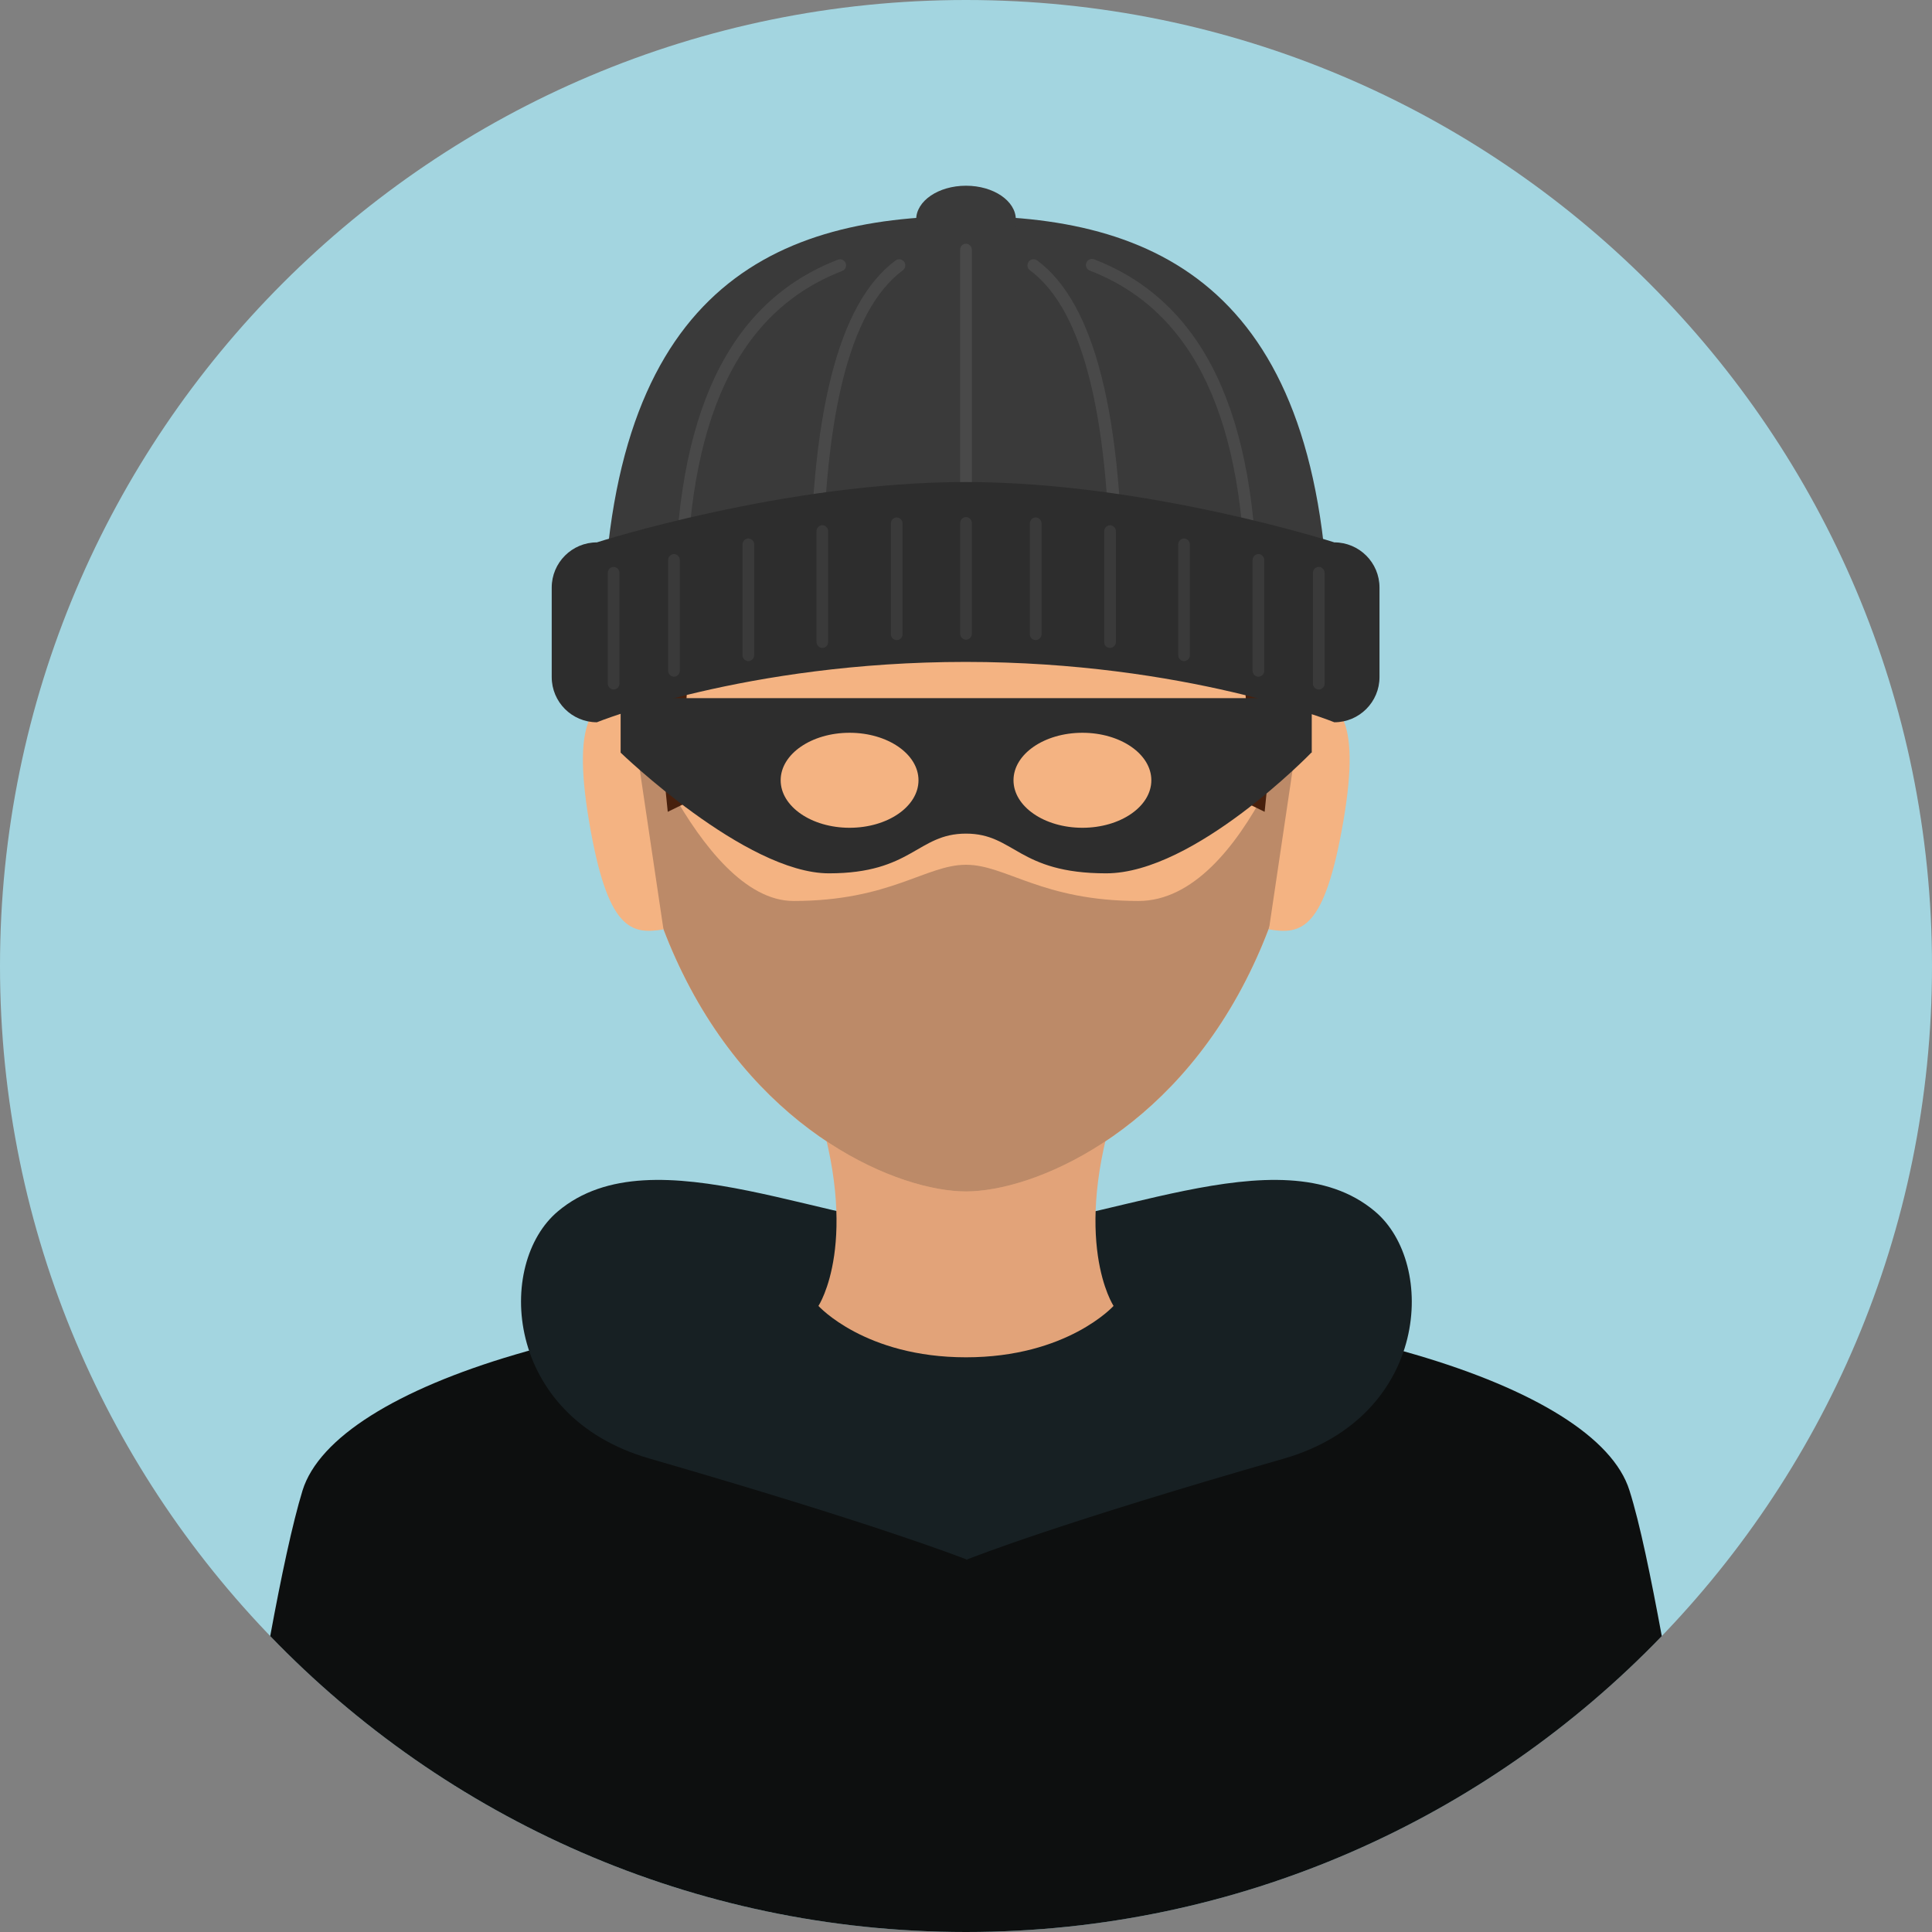
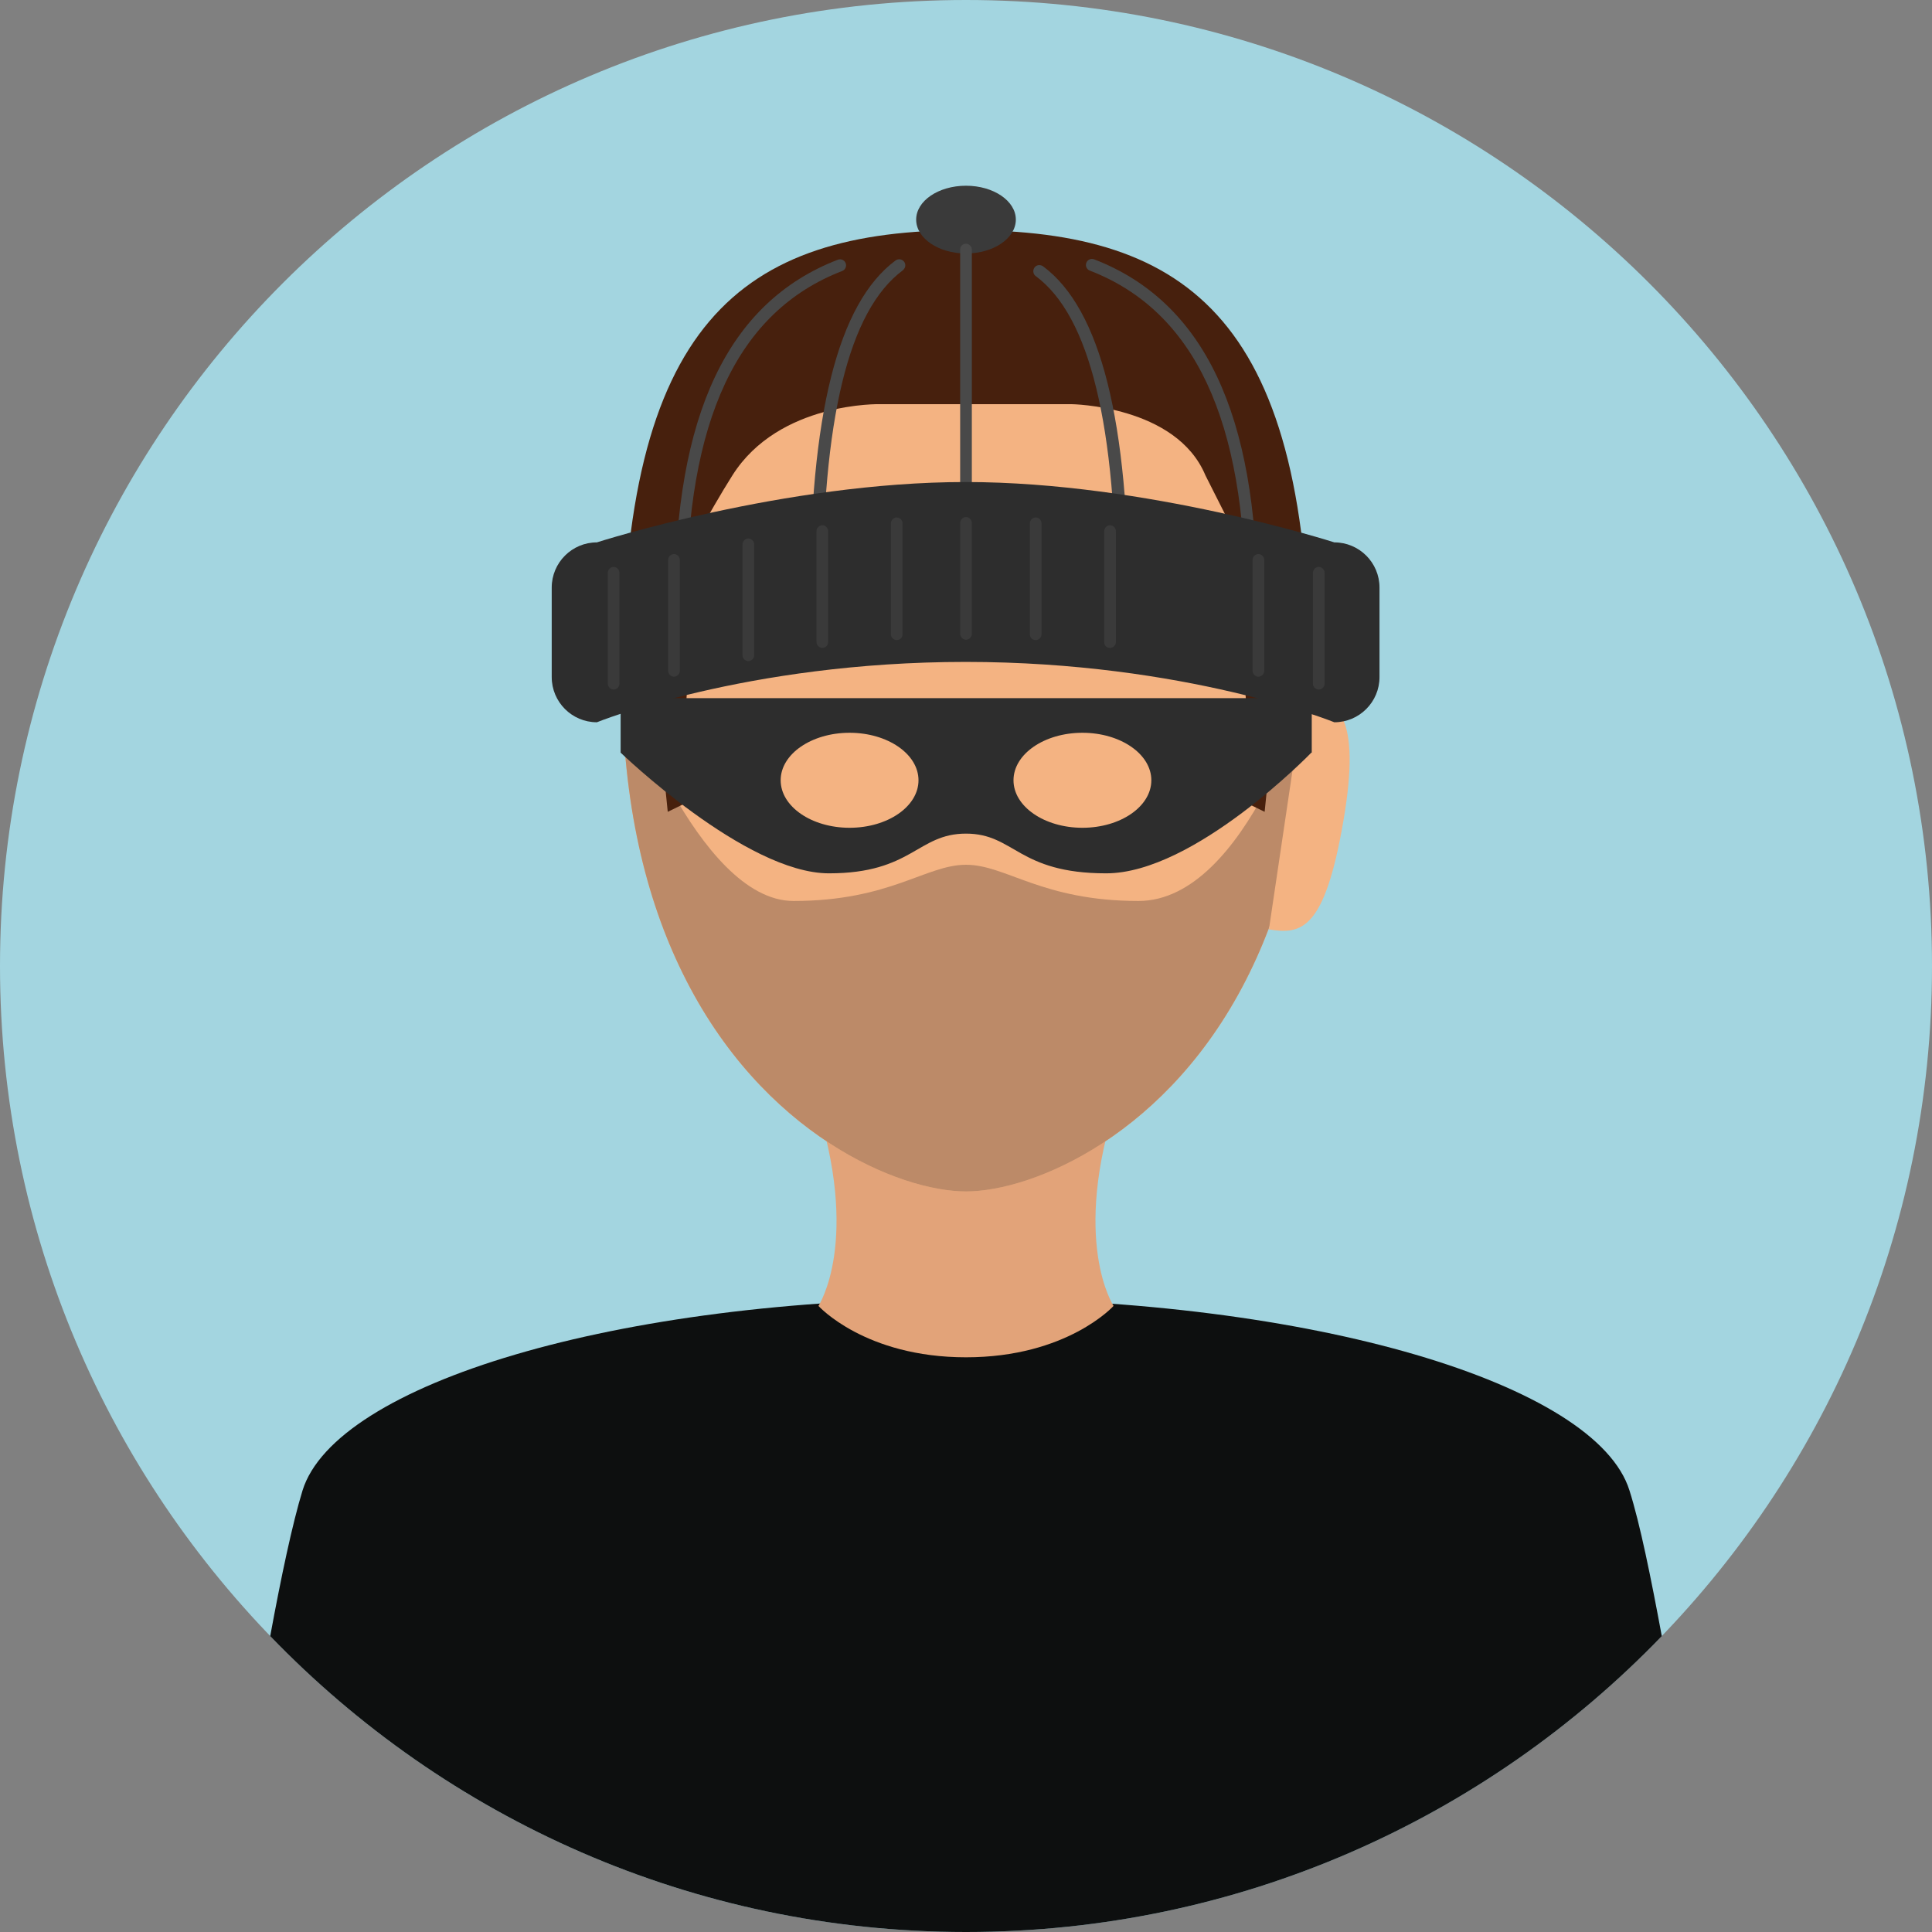
<svg xmlns="http://www.w3.org/2000/svg" height="800px" width="800px" version="1.1" id="Layer_1" viewBox="0 0 496.2 496.2" xml:space="preserve">
  <rect x="0" y="0" width="496.2" height="496.2" fill="#808080" stroke="none" />
  <path style="fill:#A3D5E0;" d="M496.2,248.1C496.2,111.1,385.1,0,248.1,0S0,111.1,0,248.1s111.1,248.1,248.1,248.1  S496.2,385.1,496.2,248.1z" />
  <path style="fill:#0D0F0F;" d="M248.1,496.2c70.2,0,133.6-29.2,178.7-76c-2.8-15.1-5.6-28.9-8.3-37.4  c-8.5-27.3-81.2-49.3-170.8-49.3s-161.5,22-170,49.3c-2.6,8.5-5.5,22.2-8.3,37.4C114.5,467,177.9,496.2,248.1,496.2z" />
-   <path style="fill:#172023;" d="M353.1,311.1c-24.6-20.7-70.9,5-104.9,5s-80.3-25.7-104.9-5c-16,13.4-14,52.7,23.5,63.5  c58.1,16.8,79.5,25.2,81.4,25.9v0.1c0,0,0,0,0.1,0h0.1v-0.1c1.9-0.7,23.2-9.2,81.4-25.9C367.1,363.8,369.1,324.5,353.1,311.1z" />
  <path style="fill:#E2A379;" d="M287,282.1h-77.8c12.1,36.6,1,53.3,1,53.3s11.9,13.2,37.9,13.2s37.9-13.2,37.9-13.2  S274.9,318.7,287,282.1z" />
  <path style="fill:#F4B382;" d="M336.4,175.2c0-92.4-39.5-113.6-88.3-113.6c-48.7,0-88.3,21.2-88.3,113.6c0,31.3,6.2,55.8,15.5,74.7  c20.4,41.6,55.7,56.1,72.8,56.1s52.4-14.5,72.8-56.1C330.2,231,336.4,206.5,336.4,175.2z" />
  <path style="fill:#BC8A68;" d="M336.4,175.2c0,0-15.9,56.2-44,56.2c-24.8,0-34-9.3-44.3-9.3s-19.5,9.3-44.3,9.3  c-24.7,0-44-56.2-44-56.2c0,31.3,6.2,55.8,15.5,74.7c20.4,41.6,55.7,56.1,72.8,56.1s52.4-14.5,72.8-56.1  C330.2,231,336.4,206.5,336.4,175.2z" />
  <g>
-     <path style="fill:#F4B382;" d="M170.4,238.7c-8.4,1.4-14.4,0.1-19.1-27.7s1.7-31.5,10.1-32.9L170.4,238.7z" />
    <path style="fill:#F4B382;" d="M325.9,238.7c8.4,1.4,14.3,0.1,19.1-27.7c4.8-27.8-1.7-31.5-10.1-32.9L325.9,238.7z" />
  </g>
  <g>
    <path style="fill:#47200D;" d="M336.4,175.2c0-92.4-30.3-116.1-88.3-116.1s-88.3,23.7-88.3,116.1c0,0,16.3-34.1,28.3-53.1   s38-18.3,38-18.3h49c0,0,27,0.3,34.5,18.3L336.4,175.2z" />
    <path style="fill:#47200D;" d="M165.5,140.8c-4.2,10.9-5.6,24.4-5.6,37.5c0,0,8.8-1.9,8.8,2.6l2.8,27.6l3.9-1.9   c-0.2-23,4.9-83.5,4.9-83.5L165.5,140.8z" />
    <path style="fill:#47200D;" d="M330.8,140.8c4.2,10.9,5.6,24.4,5.6,37.5c0,0-8.8-1.9-8.8,2.6l-2.8,27.6l-3.9-1.9   c0.2-23-4.9-81.7-4.9-81.7L330.8,140.8z" />
  </g>
  <path style="fill:#2D2D2D;" d="M336.8,193.3c0,0-30,31-52.7,31s-23.5-10.2-36-10.2s-13.8,10.2-35.2,10.2s-53.5-31-53.5-31v-14h177.5  v14H336.8z" />
  <g>
    <ellipse style="fill:#F4B382;" cx="278" cy="200.4" rx="17.7" ry="12.2" />
    <ellipse style="fill:#F4B382;" cx="218.2" cy="200.4" rx="17.7" ry="12.2" />
  </g>
  <g>
-     <path style="fill:#3A3A3A;" d="M341.4,166.8c0-90.5-41.8-111.3-93.3-111.3s-93.3,20.7-93.3,111.3H341.4z" />
    <ellipse style="fill:#3A3A3A;" cx="248.1" cy="56.4" rx="12.8" ry="8.7" />
  </g>
  <g>
    <path style="fill:#494949;" d="M209.5,156c-0.9,0-1.5-0.7-1.5-1.5c0-48,7.2-76.6,22-87.6c0.7-0.5,1.6-0.4,2.2,0.3   c0.5,0.7,0.4,1.6-0.3,2.2c-14,10.4-20.7,38.2-20.7,85.1C211.1,155.3,210.4,156,209.5,156z" />
-     <path style="fill:#494949;" d="M286.7,156c-0.9,0-1.5-0.7-1.5-1.5c0-46.9-6.8-74.8-20.7-85.1c-0.7-0.5-0.8-1.5-0.3-2.2   s1.5-0.8,2.2-0.3c14.8,11,22,39.7,22,87.6C288.2,155.3,287.5,156,286.7,156z" />
+     <path style="fill:#494949;" d="M286.7,156c0-46.9-6.8-74.8-20.7-85.1c-0.7-0.5-0.8-1.5-0.3-2.2   s1.5-0.8,2.2-0.3c14.8,11,22,39.7,22,87.6C288.2,155.3,287.5,156,286.7,156z" />
    <path style="fill:#494949;" d="M248.1,130.3c-0.9,0-1.5-0.7-1.5-1.5V64.1c0-0.9,0.7-1.5,1.5-1.5c0.8,0,1.5,0.7,1.5,1.5v64.7   C249.6,129.6,249,130.3,248.1,130.3z" />
    <path style="fill:#494949;" d="M321.4,156.4c-0.9,0-1.5-0.7-1.5-1.5c0-47-13.1-75-40-85.4c-0.8-0.3-1.2-1.2-0.9-2   c0.3-0.8,1.2-1.2,2-0.9c28.2,10.9,41.9,39.8,41.9,88.2C322.9,155.7,322.2,156.4,321.4,156.4z" />
    <path style="fill:#494949;" d="M174.8,156.4c-0.9,0-1.5-0.7-1.5-1.5c0-48.5,13.7-77.3,41.9-88.2c0.8-0.3,1.7,0.1,2,0.9   s-0.1,1.7-0.9,2c-26.9,10.4-40,38.3-40,85.4C176.4,155.7,175.7,156.4,174.8,156.4z" />
  </g>
  <path style="fill:#2D2D2D;" d="M354.3,173.9c0,6.4-5.2,11.6-11.6,11.6c0,0-38.2-15.5-94.7-15.5s-94.7,15.5-94.7,15.5  c-6.4,0-11.6-5.2-11.6-11.6v-23c0-6.4,5.2-11.6,11.6-11.6c0,0,48.2-15.5,94.7-15.5s94.7,15.5,94.7,15.5c6.4,0,11.6,5.2,11.6,11.6  V173.9z" />
  <g>
    <path style="fill:#3A3A3A;" d="M157.6,177.1c-0.8,0-1.5-0.7-1.5-1.5v-28.5c0-0.8,0.7-1.5,1.5-1.5s1.5,0.7,1.5,1.5v28.5   C159.1,176.4,158.4,177.1,157.6,177.1z" />
    <path style="fill:#3A3A3A;" d="M173.1,173.8c-0.8,0-1.5-0.7-1.5-1.5v-28.5c0-0.8,0.7-1.5,1.5-1.5s1.5,0.7,1.5,1.5v28.5   C174.6,173.1,173.9,173.8,173.1,173.8z" />
    <path style="fill:#3A3A3A;" d="M192.2,169.8c-0.8,0-1.5-0.7-1.5-1.5v-28.5c0-0.8,0.7-1.5,1.5-1.5s1.5,0.7,1.5,1.5v28.5   C193.7,169.1,193,169.8,192.2,169.8z" />
    <path style="fill:#3A3A3A;" d="M211.2,166.4c-0.8,0-1.5-0.7-1.5-1.5v-28.5c0-0.8,0.7-1.5,1.5-1.5s1.5,0.7,1.5,1.5v28.5   C212.7,165.8,212,166.4,211.2,166.4z" />
    <path style="fill:#3A3A3A;" d="M230.3,164.4c-0.8,0-1.5-0.7-1.5-1.5v-28.5c0-0.8,0.7-1.5,1.5-1.5s1.5,0.7,1.5,1.5v28.5   C231.8,163.8,231.1,164.4,230.3,164.4z" />
    <path style="fill:#3A3A3A;" d="M248.1,164.3c-0.8,0-1.5-0.7-1.5-1.5v-28.5c0-0.8,0.7-1.5,1.5-1.5c0.8,0,1.5,0.7,1.5,1.5v28.5   C249.6,163.6,248.9,164.3,248.1,164.3z" />
    <path style="fill:#3A3A3A;" d="M338.7,177.1c0.8,0,1.5-0.7,1.5-1.5v-28.5c0-0.8-0.7-1.5-1.5-1.5s-1.5,0.7-1.5,1.5v28.5   C337.2,176.4,337.9,177.1,338.7,177.1z" />
    <path style="fill:#3A3A3A;" d="M323.2,173.8c0.8,0,1.5-0.7,1.5-1.5v-28.5c0-0.8-0.7-1.5-1.5-1.5s-1.5,0.7-1.5,1.5v28.5   C321.7,173.1,322.4,173.8,323.2,173.8z" />
-     <path style="fill:#3A3A3A;" d="M304.1,169.8c0.8,0,1.5-0.7,1.5-1.5v-28.5c0-0.8-0.7-1.5-1.5-1.5s-1.5,0.7-1.5,1.5v28.5   C302.6,169.1,303.3,169.8,304.1,169.8z" />
    <path style="fill:#3A3A3A;" d="M285.1,166.4c0.8,0,1.5-0.7,1.5-1.5v-28.5c0-0.8-0.7-1.5-1.5-1.5s-1.5,0.7-1.5,1.5v28.5   C283.6,165.8,284.2,166.4,285.1,166.4z" />
    <path style="fill:#3A3A3A;" d="M266,164.4c0.8,0,1.5-0.7,1.5-1.5v-28.5c0-0.8-0.7-1.5-1.5-1.5s-1.5,0.7-1.5,1.5v28.5   C264.5,163.8,265.2,164.4,266,164.4z" />
  </g>
  <g>
    <path style="fill:#FFFFFF;" d="M311.5,337.4L311.5,337.4L311.5,337.4L311.5,337.4z" />
    <path style="fill:#FFFFFF;" d="M298.5,335.9L298.5,335.9L298.5,335.9z" />
  </g>
</svg>